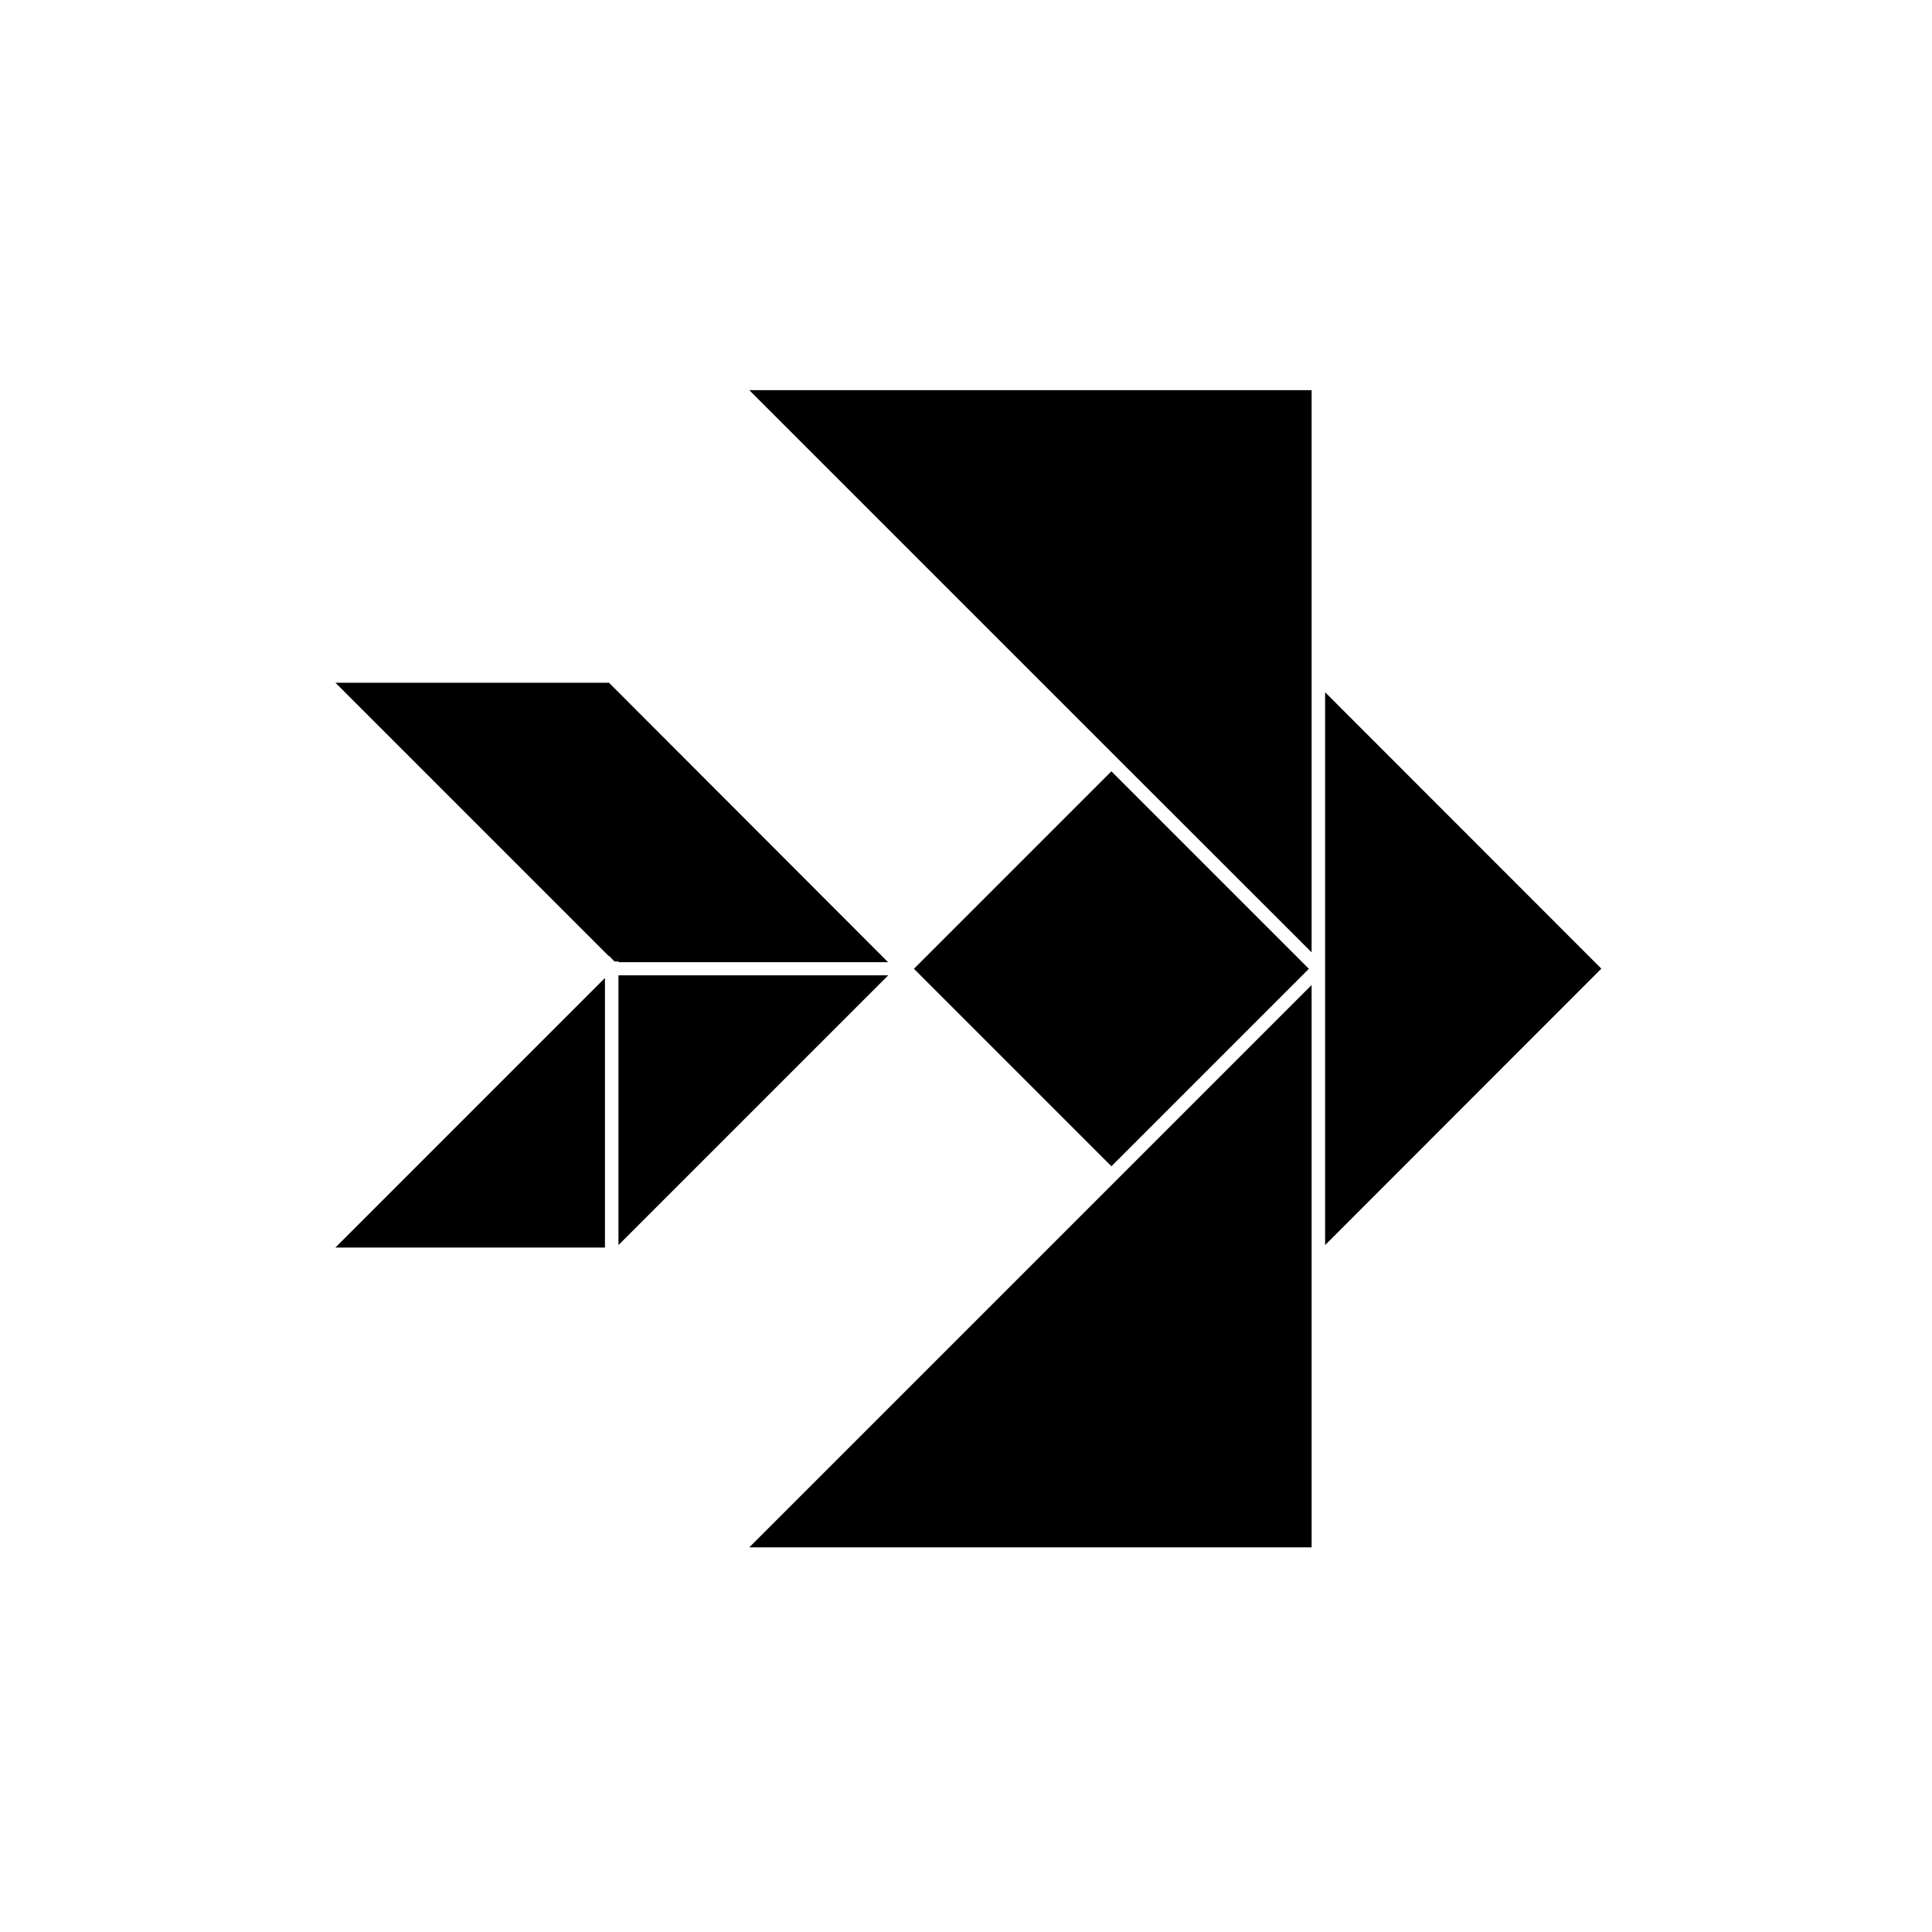
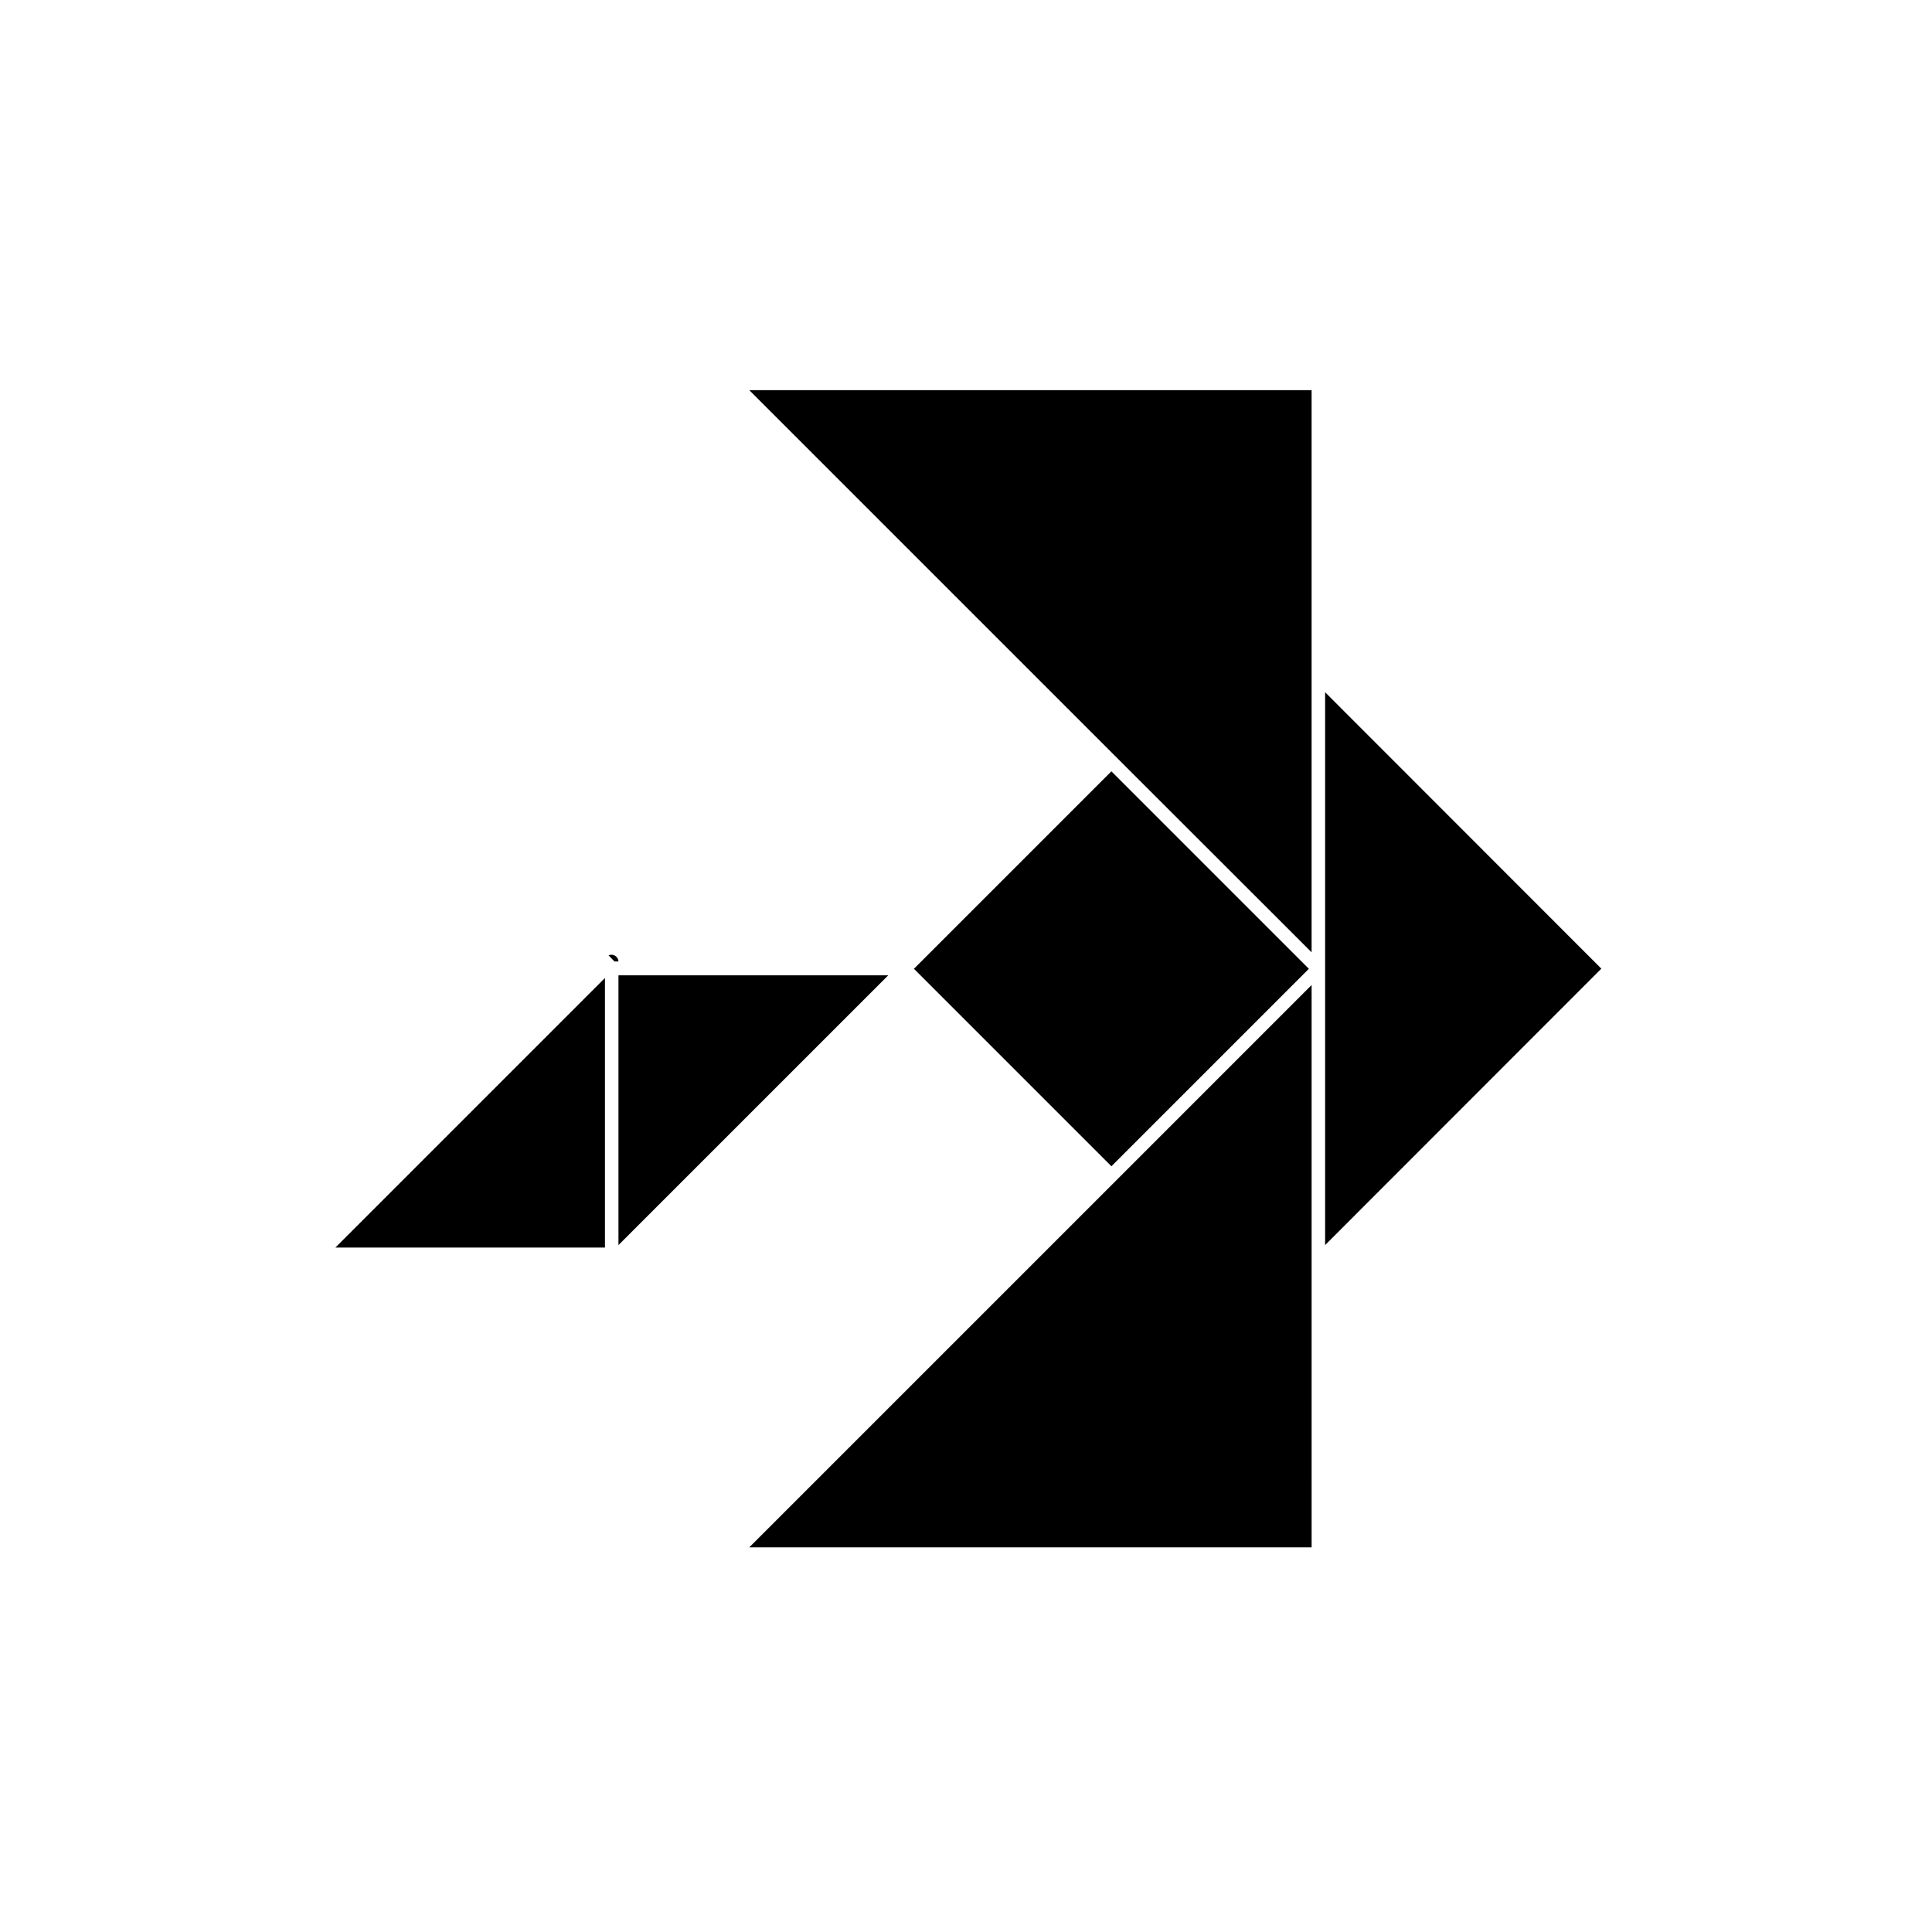
<svg xmlns="http://www.w3.org/2000/svg" fill="#000000" width="800px" height="800px" version="1.1" viewBox="144 144 512 512">
  <g>
    <path d="m439.8 344.63 51.789 51.742v-148.98h-149.03z" />
    <path d="m491.59 478.24v-73.203l-51.789 51.793-97.238 97.234h149.03z" />
    <path d="m307.9 473.96 71.492-71.488h-71.492z" />
    <path d="m495.17 327.45v146.51l73.203-73.254z" />
    <path d="m386.2 400.74 52.332-52.332 52.332 52.332-52.332 52.332z" />
    <path d="m490.84 400.7-52.297-52.293z" />
-     <path d="m438.5 453.04 52.332-52.332z" />
    <path d="m304.32 474.61v-71.441l-71.438 71.441z" />
-     <path d="m232.89 324.93 72.395 72.398c0.48-0.227 1.035-0.227 1.512 0 0.66 0.293 1.094 0.941 1.109 1.664h71.441l-73.961-74.062z" />
    <path d="m306.79 397.18c-0.477-0.227-1.031-0.227-1.512 0l1.562 1.613h1.059c-0.035-0.703-0.465-1.328-1.109-1.613z" />
  </g>
</svg>